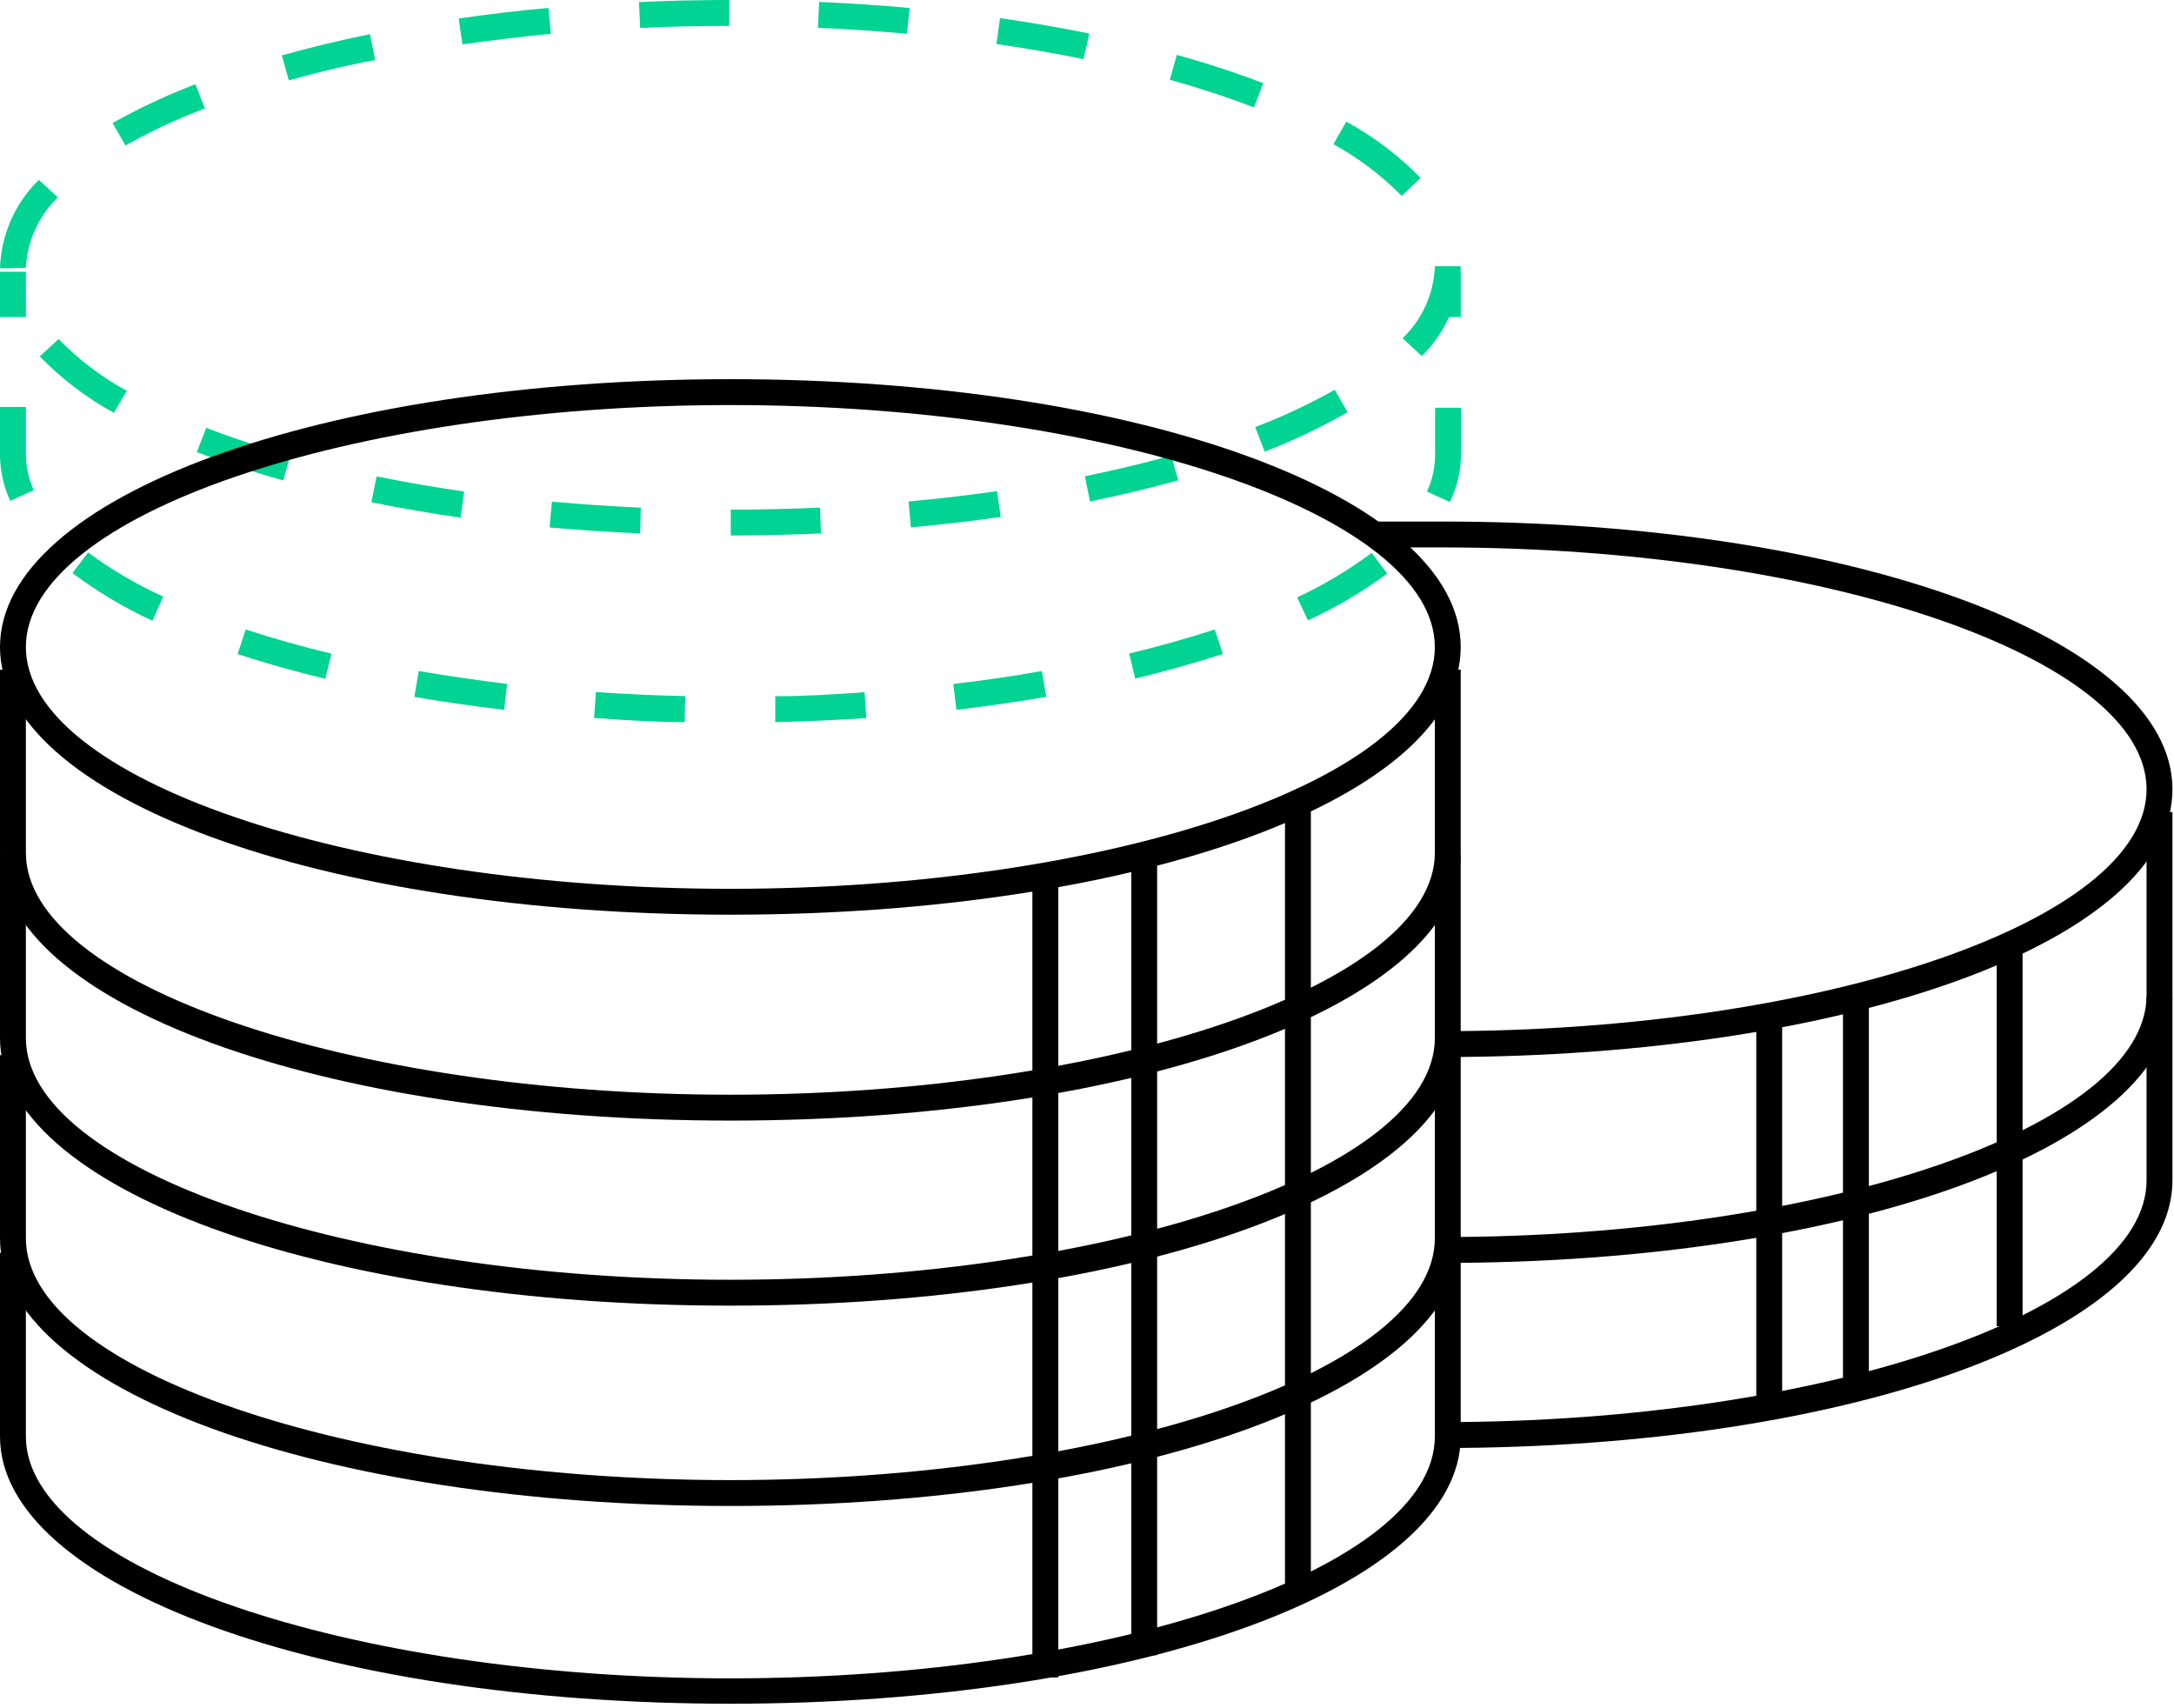
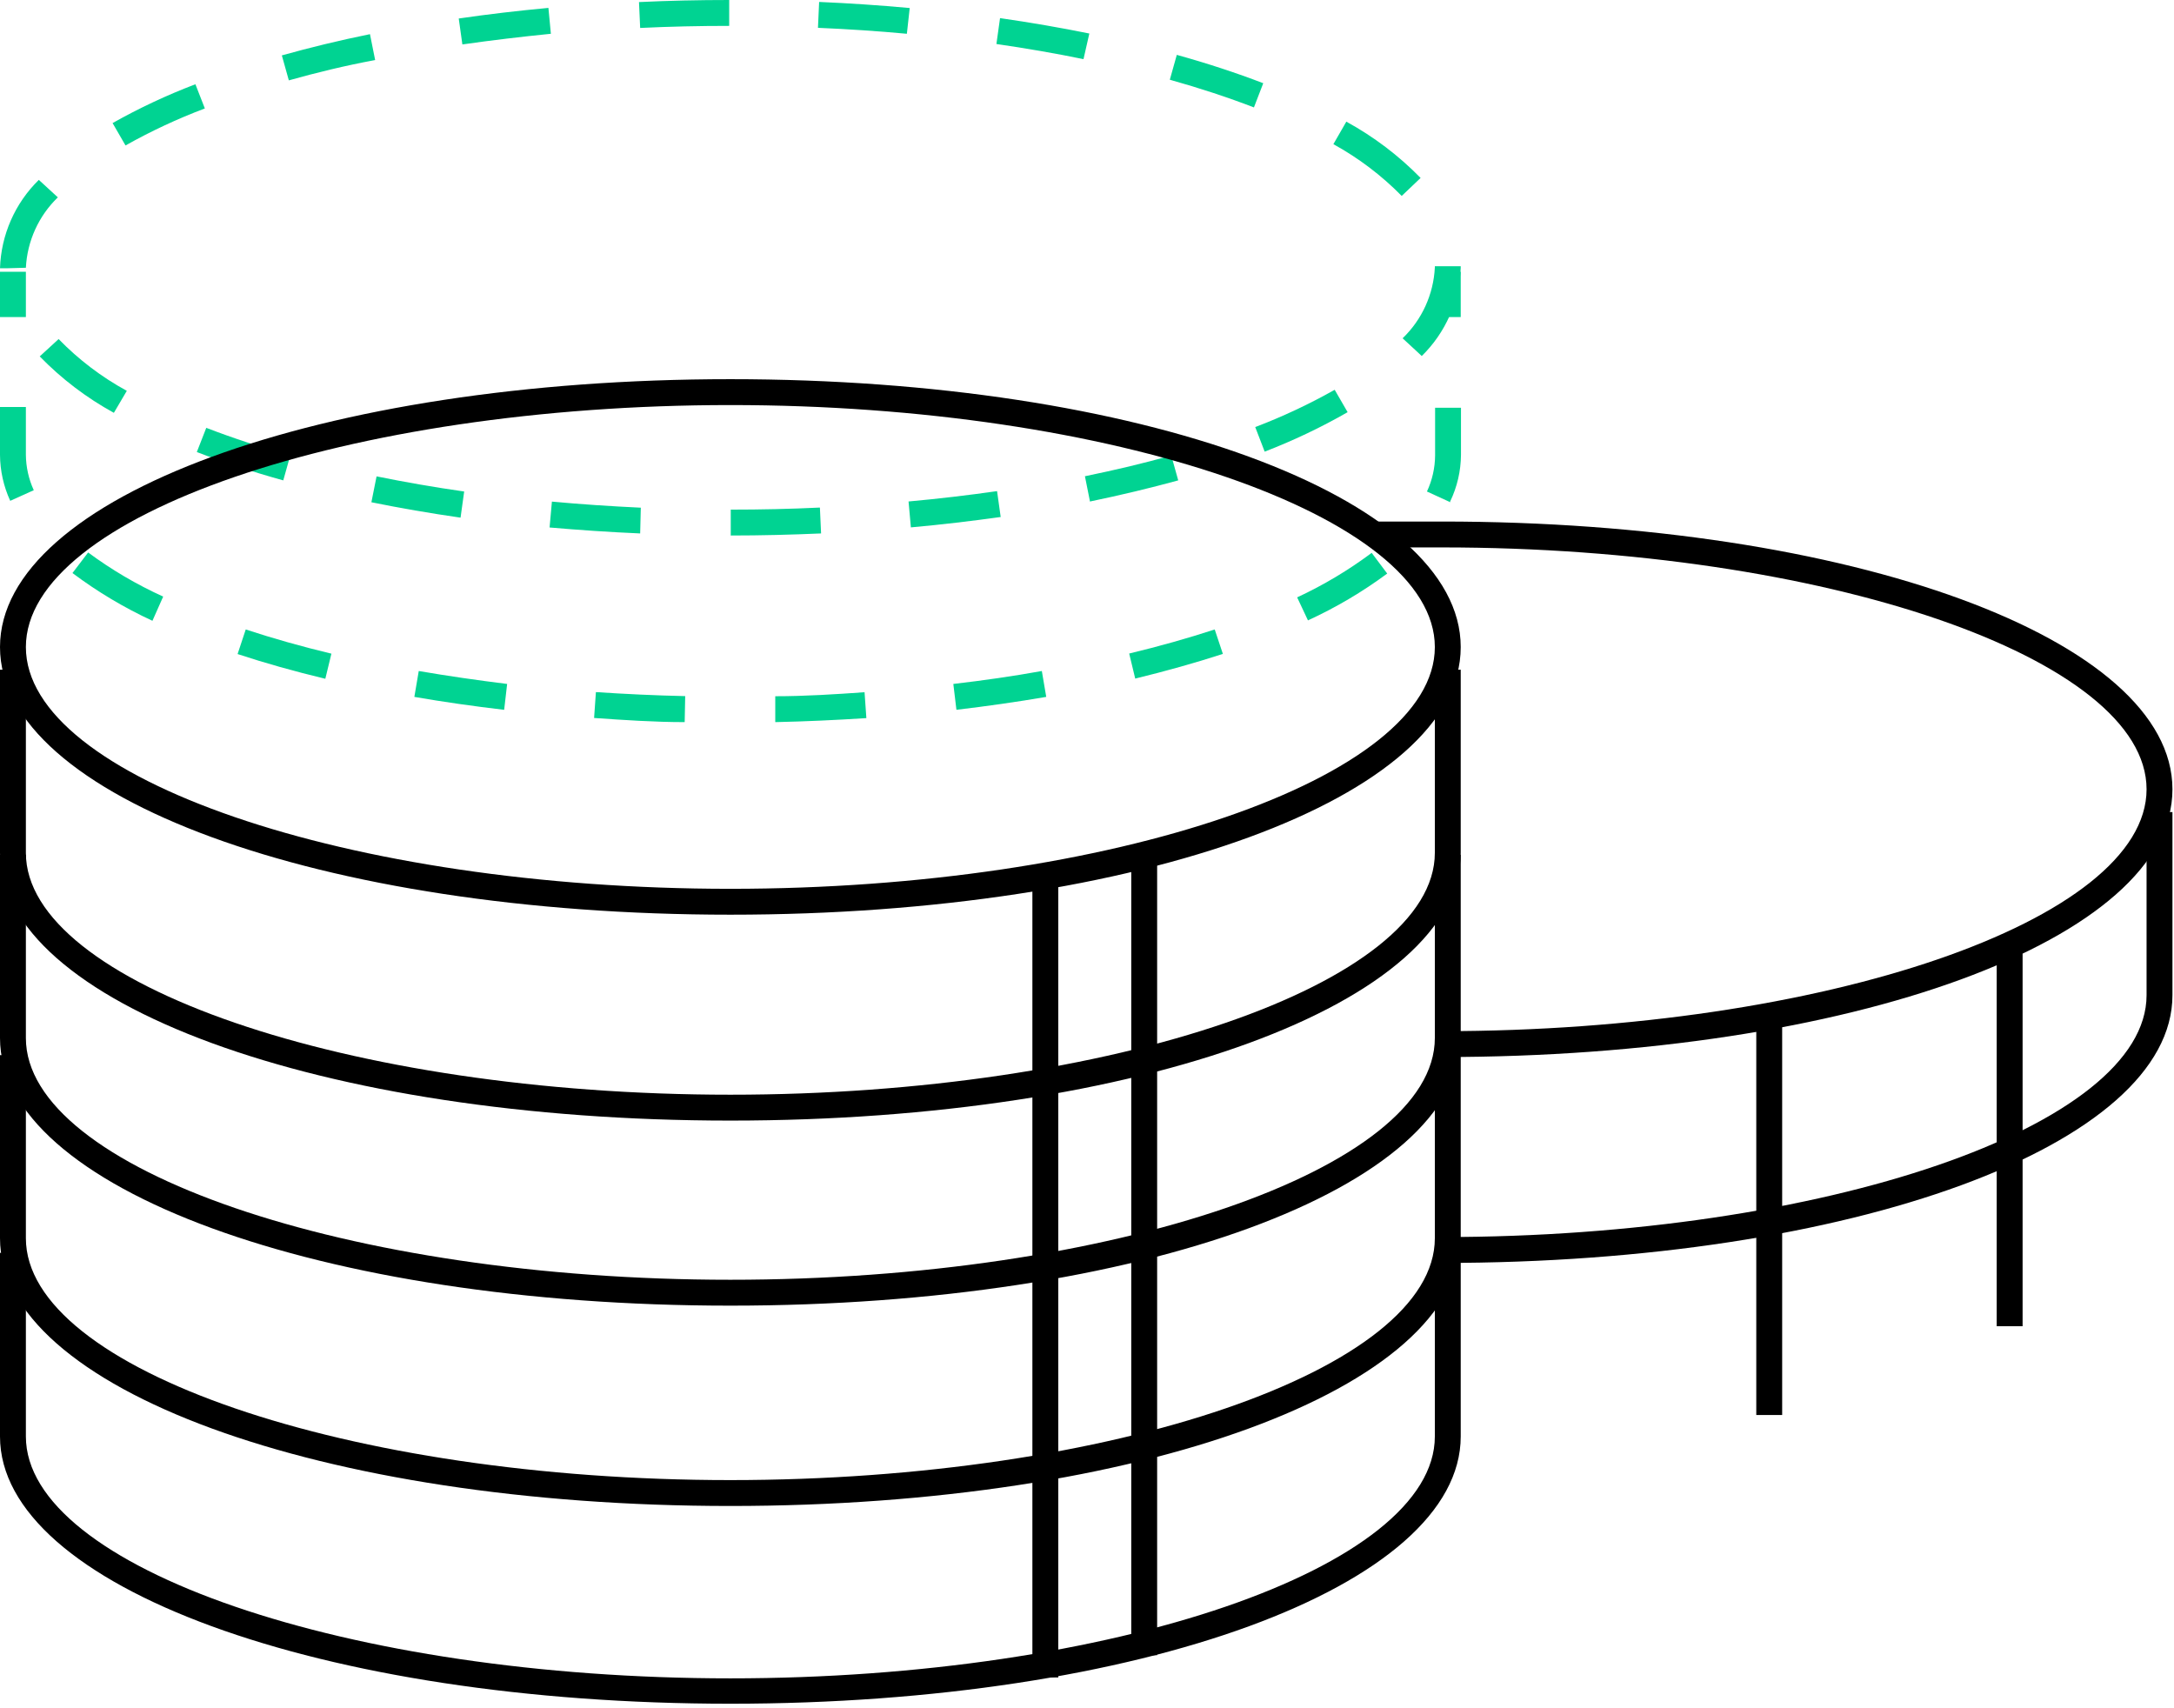
<svg xmlns="http://www.w3.org/2000/svg" width="168px" height="132px" viewBox="0 0 168 132">
  <title>flexible_1</title>
  <desc>Created with Sketch.</desc>
  <g id="Page-1" stroke="none" stroke-width="1" fill="none" fill-rule="evenodd">
    <g id="flexible_1" fill-rule="nonzero">
      <path d="M56.44,86.59 C24.79,86.59 0,77.5 0,65.9 L0,51.75 L2,51.75 L2,65.9 C2,76 26.93,84.59 56.44,84.59 C85.95,84.59 110.88,76 110.88,65.9 L110.88,51.75 L112.88,51.75 L112.88,65.9 C112.88,77.5 88.09,86.59 56.44,86.59 Z" id="Path" fill="#000000" />
      <path d="M56.44,100.89 C24.79,100.89 0,91.81 0,80.21 L0,66.05 L2,66.05 L2,80.21 C2,90.33 26.93,98.89 56.44,98.89 C85.95,98.89 110.88,90.33 110.88,80.21 L110.88,66.05 L112.88,66.05 L112.88,80.21 C112.88,91.81 88.09,100.89 56.44,100.89 Z" id="Path" fill="#000000" />
      <path d="M56.44,116.37 C24.79,116.37 0,107.28 0,95.68 L0,81.53 L2,81.53 L2,95.68 C2,105.81 26.93,114.37 56.44,114.37 C85.95,114.37 110.88,105.81 110.88,95.68 L110.88,81.53 L112.88,81.53 L112.88,95.68 C112.88,107.28 88.09,116.37 56.44,116.37 Z" id="Path" fill="#000000" />
      <path d="M56.44,131.65 C24.79,131.65 0,122.56 0,111 L0,96.81 L2,96.81 L2,111 C2,121.13 26.93,129.69 56.44,129.69 C85.95,129.69 110.88,121.13 110.88,111 L110.88,96.81 L112.88,96.81 L112.88,111 C112.88,122.56 88.09,131.65 56.44,131.65 Z" id="Path" fill="#000000" />
-       <rect id="Rectangle" fill="#000000" x="99.3" y="62.66" width="2" height="60.34" />
      <rect id="Rectangle" fill="#000000" x="87.42" y="65.56" width="2" height="62.34" />
      <path d="M56.47,41.38 L56.47,39.38 C58.77,39.38 61.09,39.33 63.36,39.22 L63.45,41.22 C61.15,41.32 58.8,41.38 56.47,41.38 Z M49.47,41.22 C47.13,41.12 44.79,40.96 42.47,40.76 L42.65,38.76 C44.9,38.97 47.21,39.12 49.52,39.23 L49.47,41.22 Z M70.39,40.75 L70.21,38.75 C72.52,38.54 74.82,38.27 77.05,37.95 L77.33,39.95 C75.09,40.26 72.76,40.54 70.41,40.75 L70.39,40.75 Z M35.59,40 C33.23,39.66 30.91,39.26 28.7,38.81 L29.1,36.81 C31.27,37.25 33.55,37.65 35.87,37.98 L35.59,40 Z M84.24,38.8 L83.84,36.8 C86.16,36.32 88.41,35.8 90.51,35.19 L91.05,37.12 C88.9,37.71 86.61,38.26 84.24,38.75 L84.24,38.8 Z M21.89,37.12 C19.51,36.46 17.26,35.72 15.21,34.93 L15.94,33.06 C17.94,33.83 20.11,34.55 22.43,35.2 L21.89,37.12 Z M97.73,34.9 L97,33 C99.116,32.195 101.168,31.232 103.14,30.12 L104.14,31.85 C102.084,33.028 99.941,34.048 97.73,34.9 L97.73,34.9 Z M8.8,31.9 C6.684,30.74 4.753,29.27 3.07,27.54 L4.53,26.2 C6.076,27.79 7.853,29.139 9.8,30.2 L8.8,31.9 Z M109.86,27.5 L108.39,26.14 C109.887,24.7 110.777,22.744 110.88,20.67 L110.88,20.57 L112.88,20.57 L112.88,20.7 C112.783,23.276 111.703,25.717 109.86,27.52 L109.86,27.5 Z M0.52,20.73 L0,20.73 C0.082,18.152 1.156,15.704 3,13.9 L4.47,15.25 C2.986,16.684 2.103,18.629 2,20.69 L0.52,20.73 Z M108.32,15.14 C106.764,13.557 104.985,12.21 103.04,11.14 L104.04,9.4 C106.158,10.558 108.092,12.024 109.78,13.75 L108.32,15.14 Z M9.7,11.24 L8.7,9.51 C10.756,8.352 12.895,7.349 15.1,6.51 L15.83,8.38 C13.717,9.177 11.668,10.133 9.7,11.24 L9.7,11.24 Z M96.9,8.3 C94.9,7.53 92.72,6.81 90.4,6.16 L90.94,4.24 C93.32,4.9 95.56,5.64 97.62,6.43 L96.9,8.3 Z M22.32,6.21 L21.78,4.28 C23.93,3.68 26.22,3.12 28.59,2.64 L28.99,4.64 C26.67,5.07 24.42,5.62 22.32,6.21 Z M83.73,4.57 C81.55,4.12 79.27,3.73 77,3.4 L77.28,1.4 C79.64,1.74 81.96,2.14 84.18,2.59 L83.73,4.57 Z M35.73,3.43 L35.45,1.43 C37.7,1.1 40.03,0.83 42.38,0.61 L42.57,2.61 C40.28,2.84 38,3.11 35.76,3.43 L35.73,3.43 Z M70.08,2.61 C67.84,2.4 65.53,2.25 63.21,2.15 L63.3,0.15 C65.65,0.25 67.99,0.41 70.3,0.62 L70.08,2.61 Z M49.47,2.16 L49.38,0.16 C51.68,0.05 54,0 56.35,0 L56.35,2 C54.06,2 51.74,2.05 49.47,2.16 Z" id="Shape" fill="#00D392" />
      <rect id="Rectangle" fill="#00D392" x="0" y="21" width="2" height="3.5" />
      <path d="M59.91,55.8 L59.91,53.8 C62.22,53.8 64.54,53.65 66.81,53.49 L66.95,55.49 C64.61,55.64 62.25,55.75 59.91,55.8 Z M52.91,55.8 C50.57,55.8 48.22,55.64 45.91,55.48 L46.05,53.48 C48.32,53.63 50.64,53.74 52.95,53.79 L52.91,55.8 Z M73.91,54.85 L73.67,52.85 C76,52.58 78.3,52.25 80.51,51.85 L80.85,53.85 C78.58,54.24 76.25,54.57 73.89,54.85 L73.91,54.85 Z M38.96,54.85 C36.59,54.57 34.26,54.24 32.02,53.85 L32.36,51.85 C34.56,52.23 36.86,52.56 39.19,52.85 L38.96,54.85 Z M87.73,52.45 L87.26,50.5 C89.59,49.94 91.82,49.31 93.87,48.64 L94.5,50.53 C92.37,51.22 90.09,51.86 87.71,52.44 L87.73,52.45 Z M25.14,52.45 C22.76,51.88 20.48,51.24 18.36,50.54 L18.99,48.64 C21.05,49.32 23.28,49.95 25.61,50.51 L25.14,52.45 Z M101.09,47.97 L100.24,46.16 C102.273,45.215 104.204,44.062 106,42.72 L107.2,44.32 C105.287,45.735 103.233,46.948 101.07,47.94 L101.09,47.97 Z M11.78,47.97 C9.596,46.961 7.524,45.724 5.6,44.28 L6.81,42.69 C8.618,44.027 10.562,45.17 12.61,46.1 L11.78,47.97 Z M112.08,38.81 L110.27,37.98 C110.677,37.109 110.892,36.161 110.9,35.2 L110.9,31.51 L112.9,31.51 L112.9,35.15 C112.89,36.401 112.603,37.633 112.06,38.76 L112.08,38.81 Z M0.79,38.7 C0.279,37.586 0.009,36.376 0,35.15 L0,31.45 L2,31.45 L2,35.15 C2.01,36.093 2.217,37.023 2.61,37.88 L0.79,38.7 Z" id="Shape" fill="#00D392" />
      <rect id="Rectangle" fill="#00D392" x="110.88" y="21" width="2" height="3.5" />
      <path d="M56.44,70.68 C24.79,70.68 0,61.59 0,50 C0,38.41 24.79,29.3 56.44,29.3 C88.09,29.3 112.88,38.39 112.88,50 C112.88,61.61 88.09,70.68 56.44,70.68 Z M56.44,31.3 C26.93,31.3 2,39.86 2,50 C2,60.14 26.93,68.68 56.44,68.68 C85.95,68.68 110.88,60.12 110.88,50 C110.88,39.88 86,31.3 56.44,31.3 Z" id="Shape" fill="#000000" />
      <path d="M111.44,97.59 L111.44,95.59 C140.95,95.59 165.88,87.03 165.88,76.9 L165.88,62.75 L167.88,62.75 L167.88,76.9 C167.88,88.5 143.09,97.59 111.44,97.59 Z" id="Path" fill="#000000" />
-       <path d="M111.44,111.89 L111.44,109.89 C140.95,109.89 165.88,101.33 165.88,91.21 L165.88,77.05 L167.88,77.05 L167.88,91.21 C167.88,102.81 143.09,111.89 111.44,111.89 Z" id="Path" fill="#000000" />
      <rect id="Rectangle" fill="#000000" x="154.3" y="73.66" width="2" height="28.82" />
-       <rect id="Rectangle" fill="#000000" x="142.42" y="76.56" width="2" height="30.73" />
      <path d="M111.44,81.68 L111.44,79.68 C140.95,79.68 165.88,71.12 165.88,60.99 C165.88,50.86 141,42.3 111.44,42.3 L106.44,42.3 L106.44,40.3 L111.44,40.3 C143.09,40.3 167.88,49.39 167.88,60.99 C167.88,72.59 143.09,81.68 111.44,81.68 Z" id="Path" fill="#000000" />
      <rect id="Rectangle" fill="#000000" x="79.78" y="67.28" width="2" height="62.34" />
      <rect id="Rectangle" fill="#000000" x="135.72" y="78.61" width="2" height="30.73" />
    </g>
  </g>
</svg>